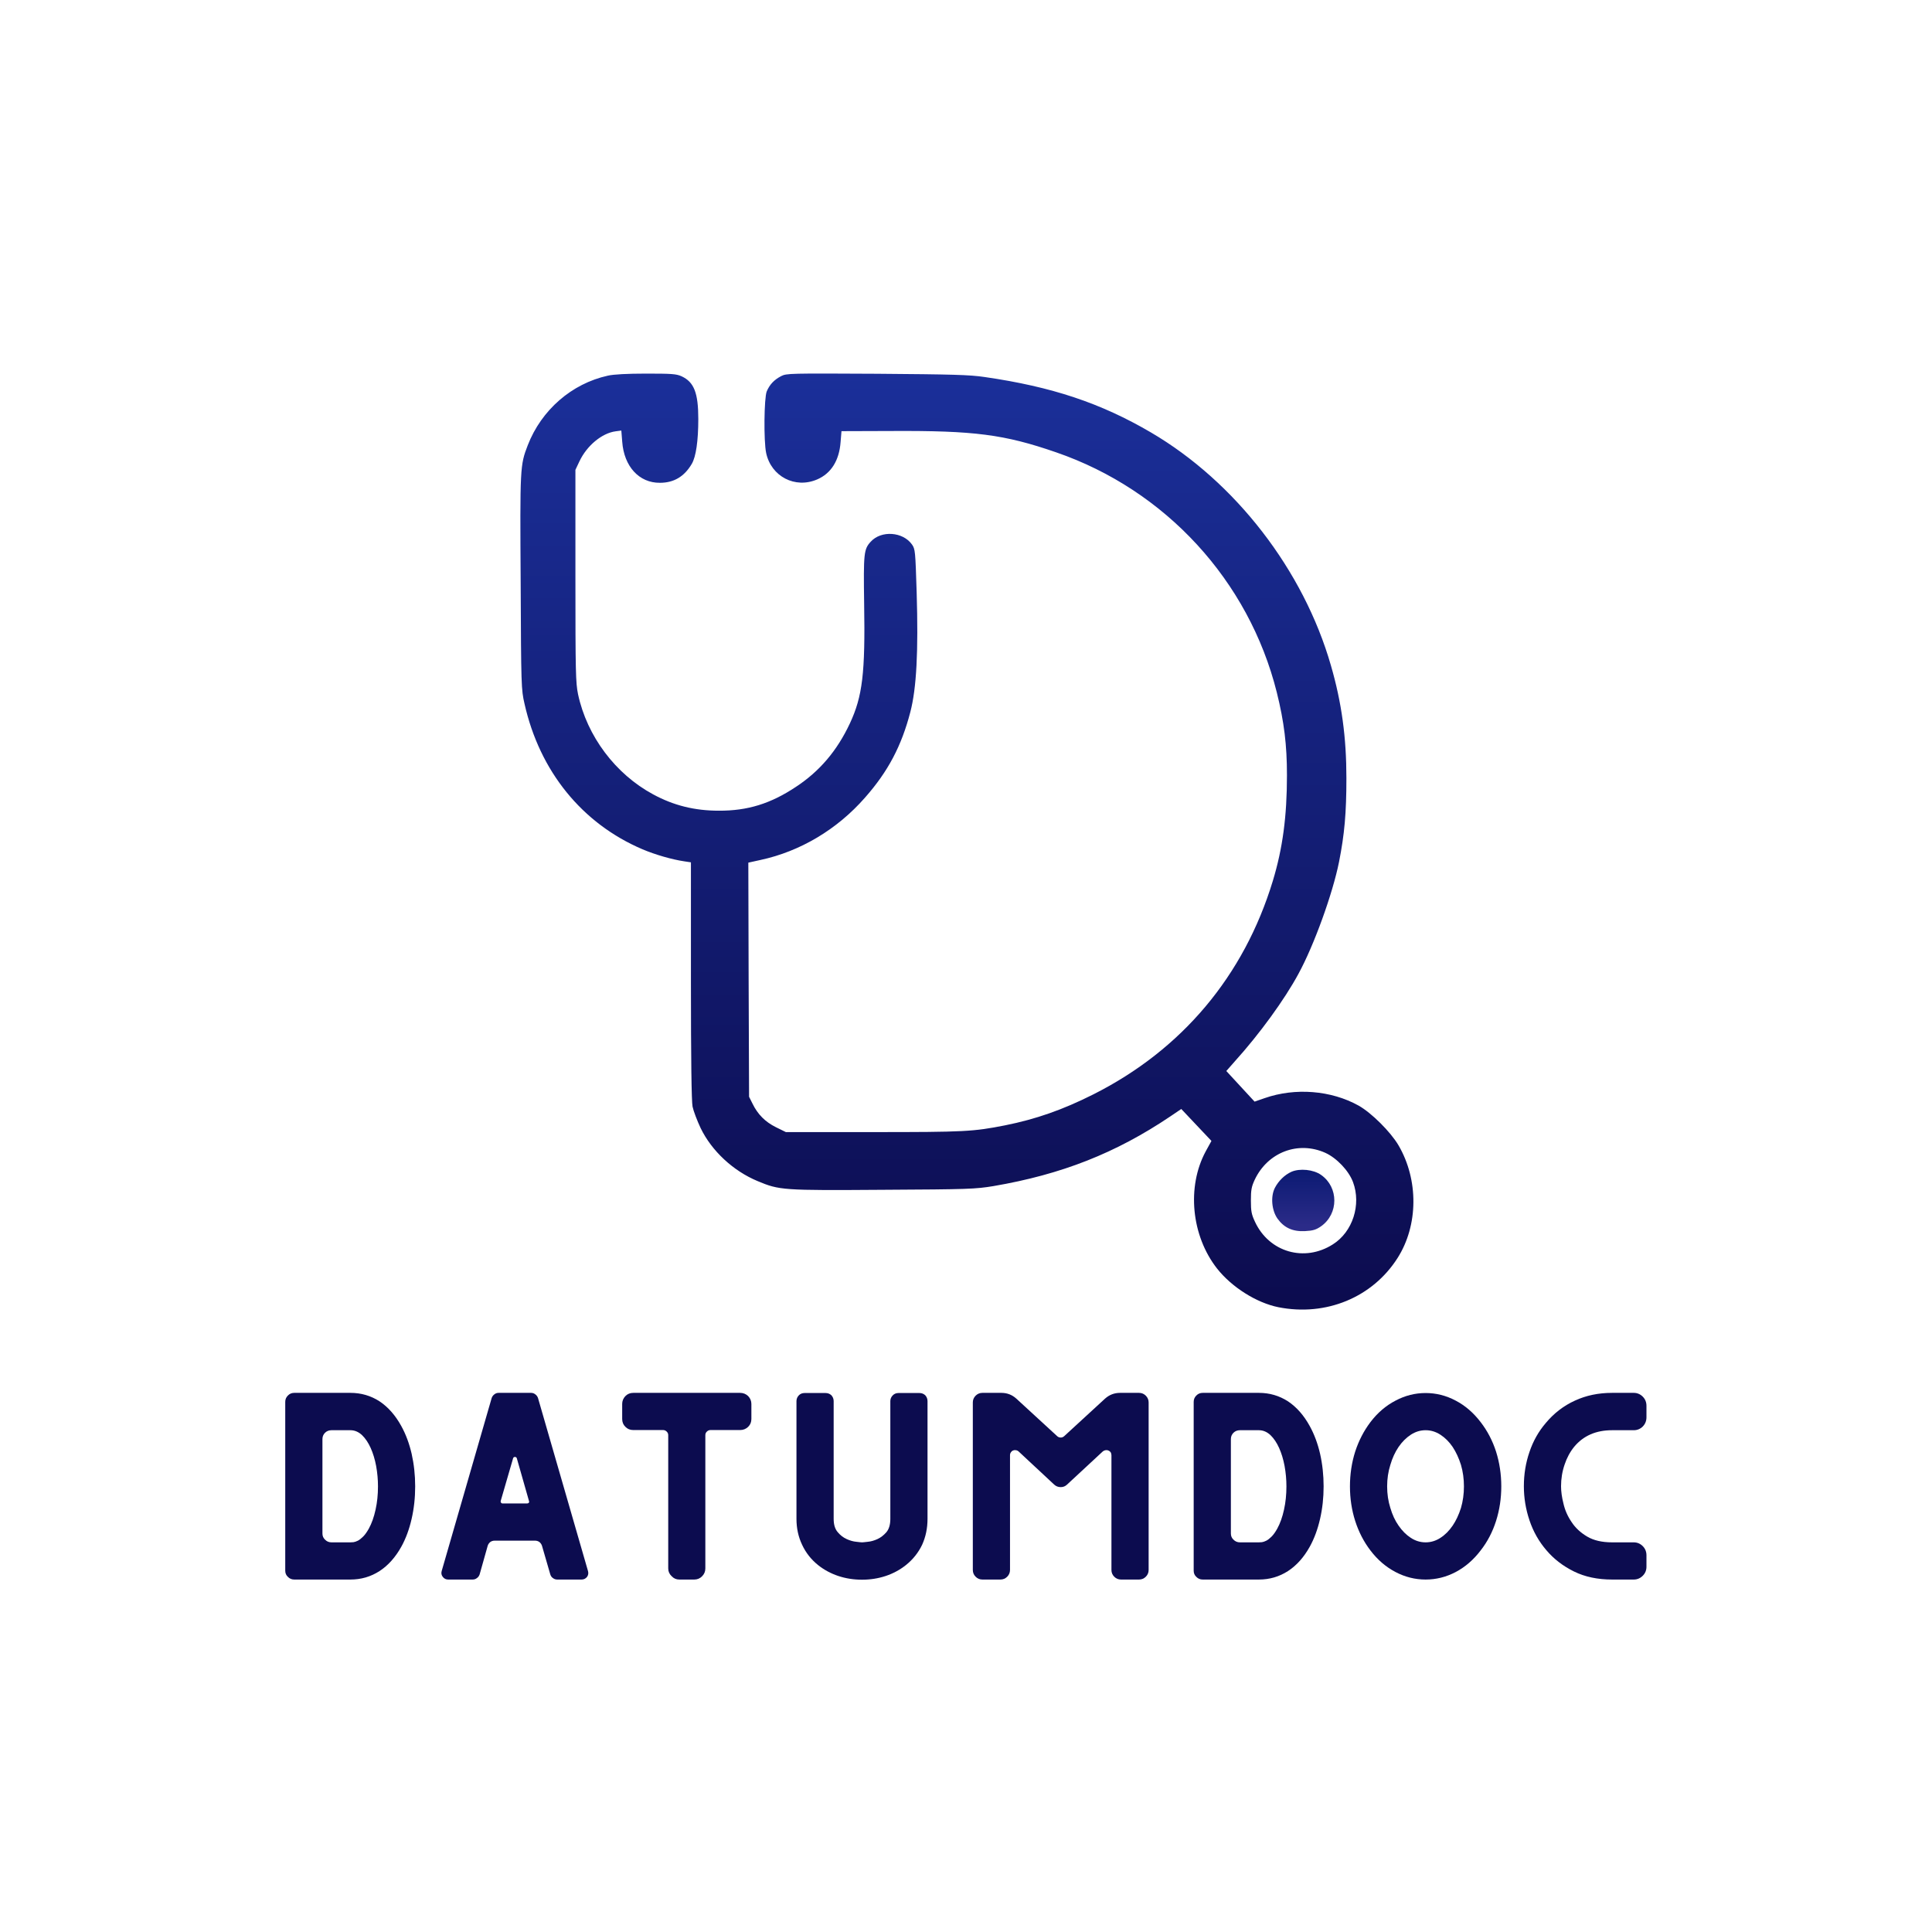
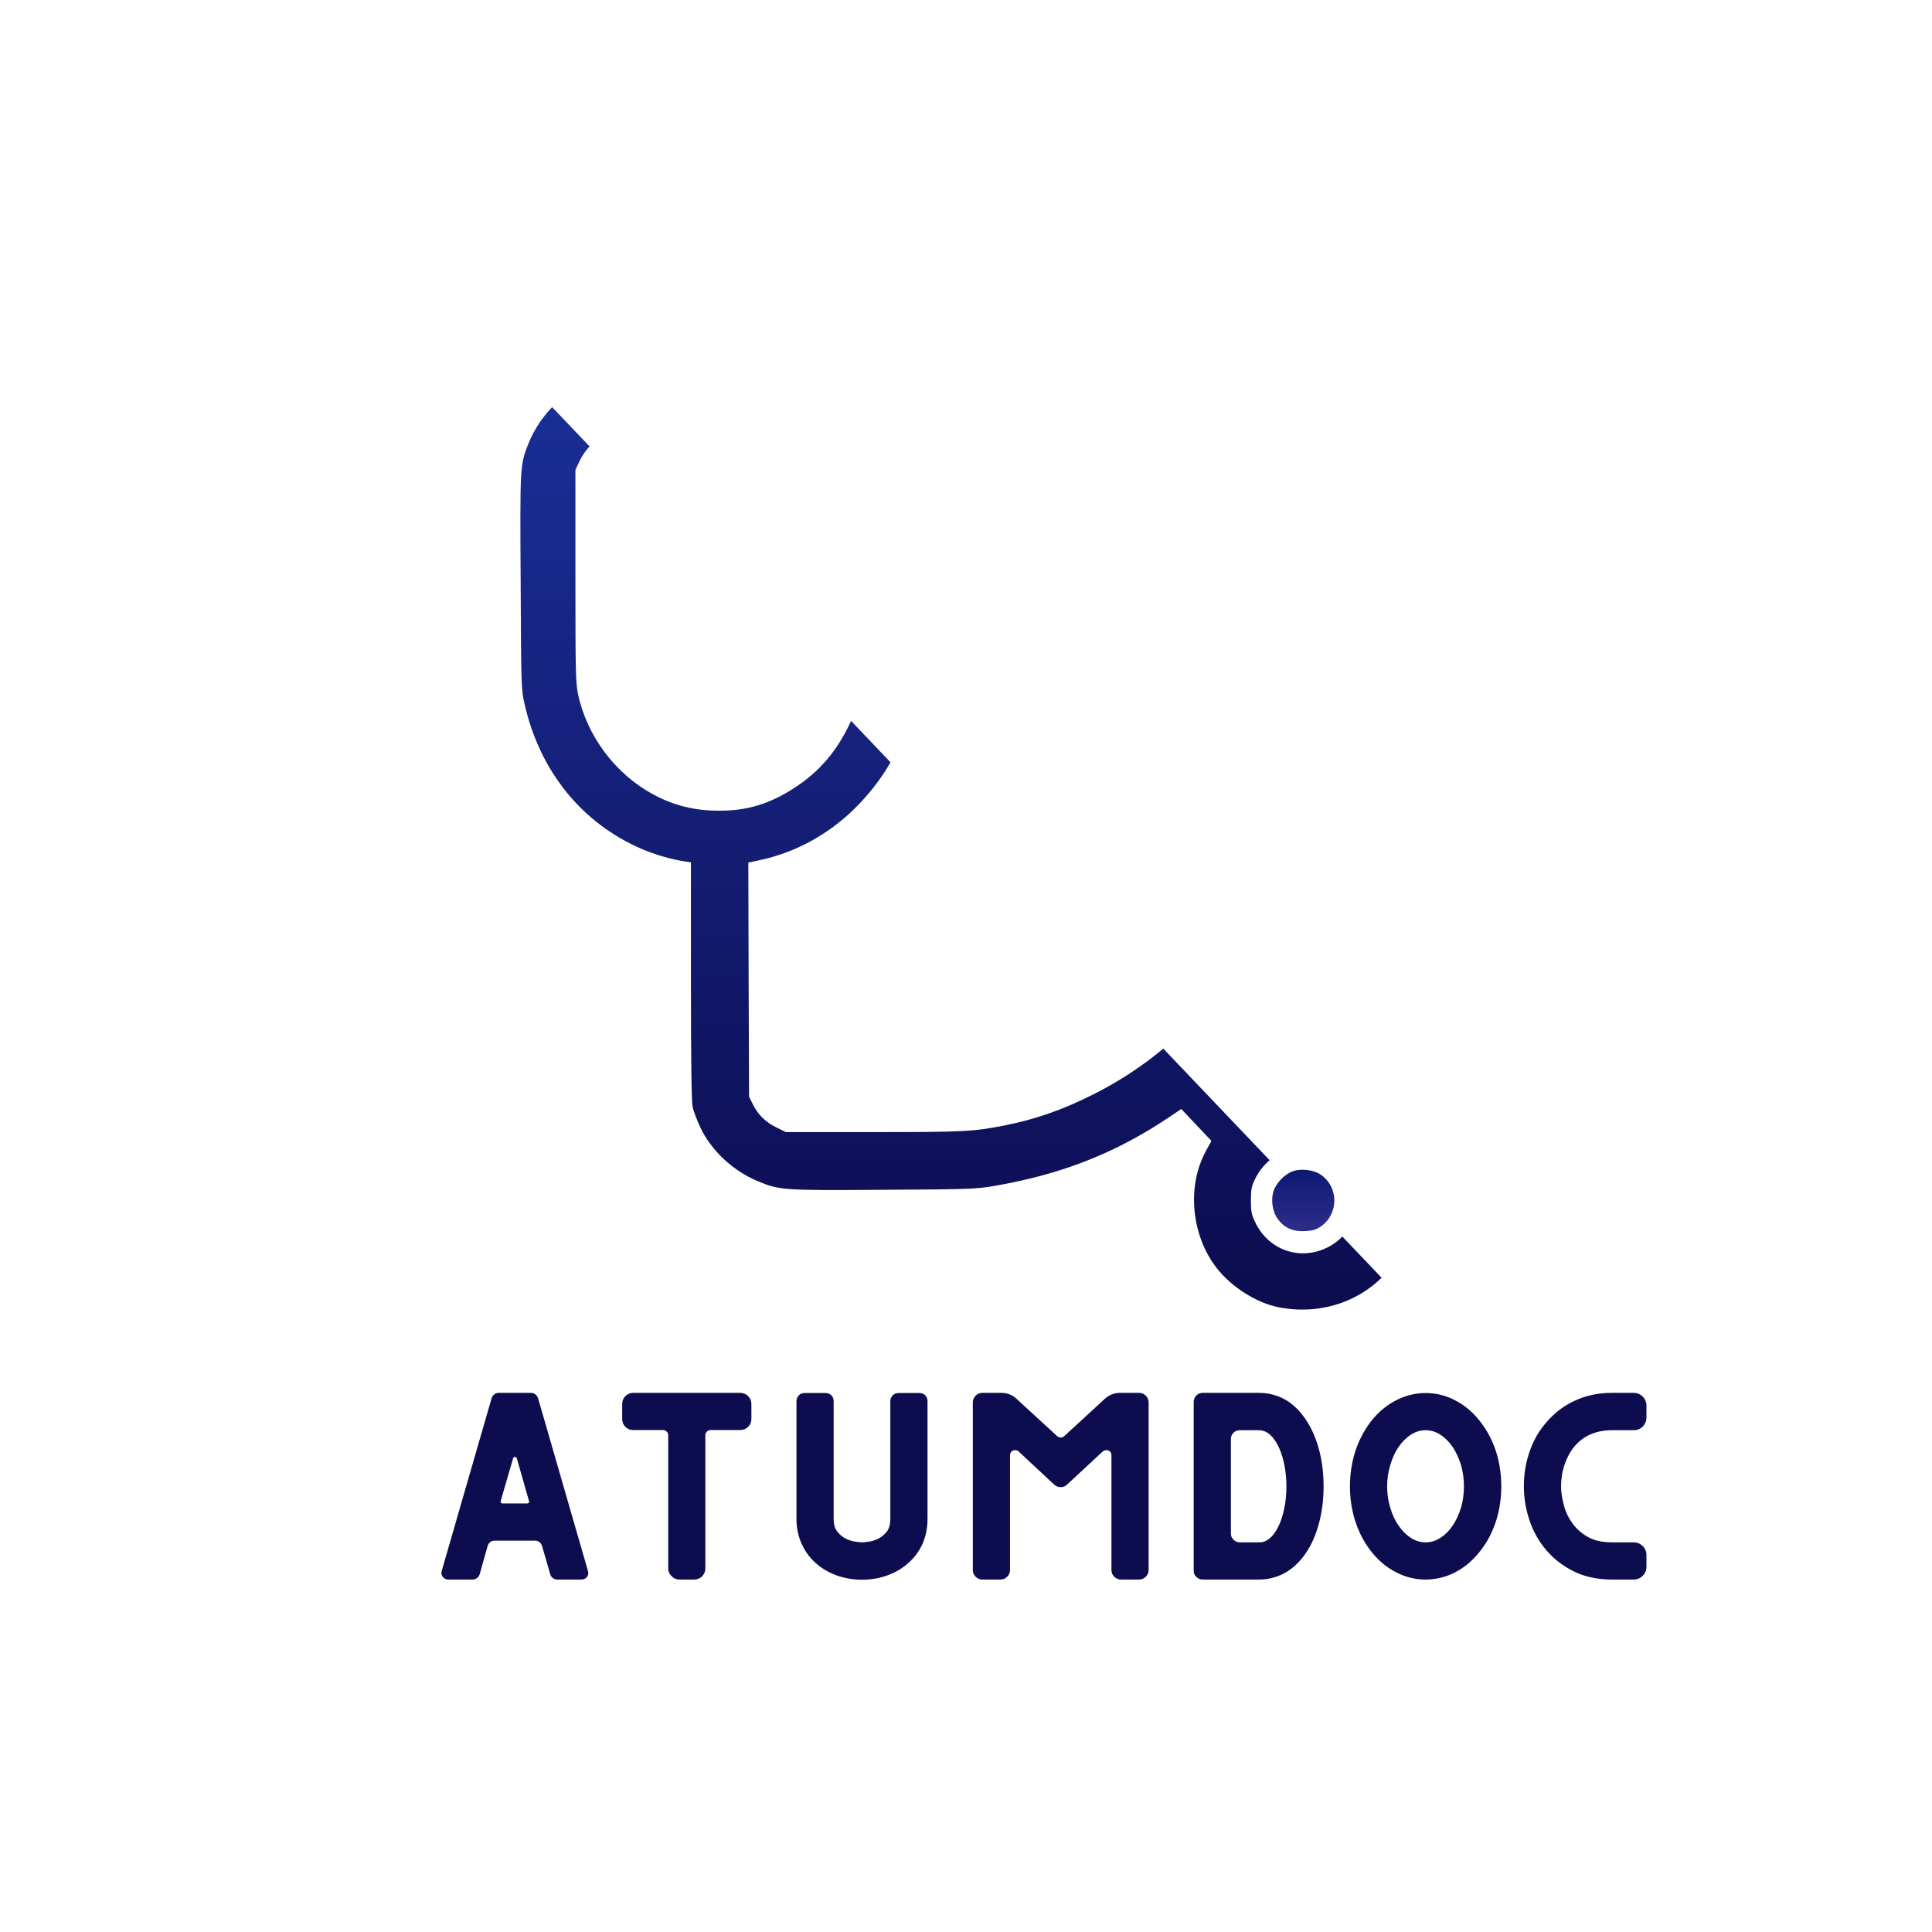
<svg xmlns="http://www.w3.org/2000/svg" width="500" zoomAndPan="magnify" viewBox="0 0 375 375" height="500" preserveAspectRatio="xMidYMid meet" version="1.2">
  <defs>
    <clipPath id="31cb232ef9">
      <path d="M 101 72 L 275 72 L 275 255 L 101 255 Z M 101 72 " />
    </clipPath>
    <clipPath id="34be18ab29">
      <path d="M 117.973 72.918 C 110.973 74.461 105.09 79.574 102.434 86.43 C 100.945 90.285 100.918 90.711 101.062 113.051 C 101.145 133.215 101.176 133.844 101.805 136.586 C 104.746 149.699 112.973 159.84 124.684 164.836 C 127.168 165.895 130.453 166.836 132.797 167.18 L 134.109 167.379 L 134.109 190.344 C 134.109 205.715 134.223 213.797 134.426 214.797 C 134.594 215.625 135.309 217.512 135.996 218.969 C 138.137 223.395 142.309 227.281 147.051 229.25 C 151.277 231.02 151.875 231.078 171.414 230.938 C 188.012 230.852 189.324 230.793 192.809 230.223 C 206.035 227.965 216.574 223.824 227.172 216.684 L 229.285 215.254 L 232.199 218.34 L 235.141 221.453 L 234.027 223.48 C 230.316 230.363 231.23 239.848 236.227 246.219 C 239.086 249.844 243.883 252.875 248.141 253.73 C 257.395 255.559 266.422 251.816 271.277 244.16 C 275.305 237.82 275.359 228.992 271.449 222.309 C 269.906 219.68 266.191 215.996 263.707 214.598 C 258.363 211.625 251.395 211.082 245.484 213.141 L 243.512 213.824 L 240.77 210.855 L 238.027 207.883 L 239.684 206 C 244.484 200.688 249.34 194 252.023 189.031 C 255.051 183.488 258.68 173.434 259.906 167.293 C 260.965 161.953 261.336 157.812 261.336 151.039 C 261.336 143.129 260.422 136.387 258.336 129.188 C 253.023 110.68 239.77 93.539 223.402 83.941 C 213.66 78.23 204.148 75.059 191.098 73.176 C 188.211 72.746 184.867 72.66 170.188 72.547 C 153.277 72.461 152.676 72.461 151.621 73.004 C 150.25 73.719 149.391 74.633 148.82 75.973 C 148.305 77.258 148.219 85.602 148.707 87.914 C 149.676 92.484 154.332 94.91 158.617 93.055 C 161.332 91.883 162.902 89.371 163.16 85.77 L 163.332 83.688 L 173.07 83.656 C 189.098 83.57 194.922 84.312 205.008 87.801 C 226.23 95.113 242.398 112.707 247.824 134.387 C 249.254 140.129 249.797 144.613 249.797 150.469 C 249.797 158.469 248.969 164.668 247.055 170.98 C 241.453 189.43 229.402 203.77 212.203 212.426 C 206.234 215.426 201.066 217.227 195.094 218.426 C 188.867 219.652 187.238 219.738 169.531 219.738 L 152.535 219.738 L 150.621 218.797 C 148.535 217.766 147.078 216.312 146.051 214.195 L 145.395 212.883 L 145.309 190.145 L 145.25 167.438 L 147.594 166.922 C 155.305 165.266 162.473 161.012 167.902 154.812 C 172.387 149.727 174.984 144.785 176.699 138.188 C 177.898 133.59 178.27 126.418 177.926 115.051 C 177.672 106.879 177.641 106.594 177.012 105.68 C 175.242 103.195 171.043 102.91 169.016 105.137 C 167.672 106.594 167.586 107.336 167.73 117.164 C 167.957 130.645 167.414 135.16 164.961 140.414 C 162.473 145.727 159.074 149.727 154.449 152.754 C 149.59 155.984 145.105 157.383 139.535 157.355 C 134.852 157.355 130.77 156.355 126.77 154.184 C 119.457 150.242 113.941 142.898 112.199 134.758 C 111.742 132.531 111.688 130.59 111.688 111.766 L 111.688 91.199 L 112.457 89.57 C 113.887 86.516 116.828 84.059 119.512 83.715 L 120.598 83.57 L 120.77 85.715 C 121.113 90.543 124.055 93.742 128.082 93.711 C 130.797 93.711 132.824 92.512 134.281 90.027 C 135.082 88.656 135.539 85.602 135.539 81.316 C 135.539 76.258 134.711 74.145 132.281 73.031 C 131.254 72.574 130.395 72.516 125.398 72.516 C 121.77 72.516 119.055 72.66 117.973 72.918 Z M 257.25 223.766 C 259.449 224.766 261.793 227.223 262.621 229.449 C 264.25 233.82 262.562 239.105 258.707 241.531 C 253.195 245.047 246.34 243.047 243.598 237.164 C 242.91 235.707 242.797 235.078 242.797 233.02 C 242.797 230.992 242.91 230.336 243.539 228.992 C 246.055 223.652 251.965 221.395 257.25 223.766 Z M 257.25 223.766 " />
    </clipPath>
    <linearGradient x1="5145.16" gradientTransform="matrix(0.029,0,0,-0.029,40.704,305.575)" y1="1751.001" x2="5145.16" gradientUnits="userSpaceOnUse" y2="8161.001" id="d4085ad3af">
      <stop style="stop-color:#0c0c4f;stop-opacity:1;" offset="0" />
      <stop style="stop-color:#0c0c4f;stop-opacity:1;" offset="0.016" />
      <stop style="stop-color:#0c0c50;stop-opacity:1;" offset="0.023" />
      <stop style="stop-color:#0c0d51;stop-opacity:1;" offset="0.031" />
      <stop style="stop-color:#0c0d51;stop-opacity:1;" offset="0.039" />
      <stop style="stop-color:#0d0d52;stop-opacity:1;" offset="0.047" />
      <stop style="stop-color:#0d0e52;stop-opacity:1;" offset="0.055" />
      <stop style="stop-color:#0d0e53;stop-opacity:1;" offset="0.062" />
      <stop style="stop-color:#0d0e54;stop-opacity:1;" offset="0.07" />
      <stop style="stop-color:#0d0e54;stop-opacity:1;" offset="0.078" />
      <stop style="stop-color:#0d0f55;stop-opacity:1;" offset="0.086" />
      <stop style="stop-color:#0d0f55;stop-opacity:1;" offset="0.094" />
      <stop style="stop-color:#0d0f56;stop-opacity:1;" offset="0.102" />
      <stop style="stop-color:#0d1057;stop-opacity:1;" offset="0.109" />
      <stop style="stop-color:#0e1057;stop-opacity:1;" offset="0.117" />
      <stop style="stop-color:#0e1058;stop-opacity:1;" offset="0.125" />
      <stop style="stop-color:#0e1058;stop-opacity:1;" offset="0.133" />
      <stop style="stop-color:#0e1159;stop-opacity:1;" offset="0.141" />
      <stop style="stop-color:#0e115a;stop-opacity:1;" offset="0.148" />
      <stop style="stop-color:#0e115a;stop-opacity:1;" offset="0.156" />
      <stop style="stop-color:#0e125b;stop-opacity:1;" offset="0.164" />
      <stop style="stop-color:#0e125b;stop-opacity:1;" offset="0.172" />
      <stop style="stop-color:#0f125c;stop-opacity:1;" offset="0.18" />
      <stop style="stop-color:#0f125d;stop-opacity:1;" offset="0.188" />
      <stop style="stop-color:#0f135d;stop-opacity:1;" offset="0.195" />
      <stop style="stop-color:#0f135e;stop-opacity:1;" offset="0.203" />
      <stop style="stop-color:#0f135e;stop-opacity:1;" offset="0.211" />
      <stop style="stop-color:#0f135f;stop-opacity:1;" offset="0.219" />
      <stop style="stop-color:#0f1460;stop-opacity:1;" offset="0.227" />
      <stop style="stop-color:#0f1460;stop-opacity:1;" offset="0.234" />
      <stop style="stop-color:#0f1461;stop-opacity:1;" offset="0.242" />
      <stop style="stop-color:#101561;stop-opacity:1;" offset="0.25" />
      <stop style="stop-color:#101562;stop-opacity:1;" offset="0.258" />
      <stop style="stop-color:#101563;stop-opacity:1;" offset="0.266" />
      <stop style="stop-color:#101563;stop-opacity:1;" offset="0.273" />
      <stop style="stop-color:#101664;stop-opacity:1;" offset="0.281" />
      <stop style="stop-color:#101664;stop-opacity:1;" offset="0.289" />
      <stop style="stop-color:#101665;stop-opacity:1;" offset="0.297" />
      <stop style="stop-color:#101766;stop-opacity:1;" offset="0.305" />
      <stop style="stop-color:#111766;stop-opacity:1;" offset="0.312" />
      <stop style="stop-color:#111767;stop-opacity:1;" offset="0.32" />
      <stop style="stop-color:#111767;stop-opacity:1;" offset="0.328" />
      <stop style="stop-color:#111868;stop-opacity:1;" offset="0.336" />
      <stop style="stop-color:#111869;stop-opacity:1;" offset="0.344" />
      <stop style="stop-color:#111869;stop-opacity:1;" offset="0.352" />
      <stop style="stop-color:#11196a;stop-opacity:1;" offset="0.359" />
      <stop style="stop-color:#11196a;stop-opacity:1;" offset="0.367" />
      <stop style="stop-color:#11196b;stop-opacity:1;" offset="0.375" />
      <stop style="stop-color:#12196b;stop-opacity:1;" offset="0.383" />
      <stop style="stop-color:#121a6c;stop-opacity:1;" offset="0.391" />
      <stop style="stop-color:#121a6d;stop-opacity:1;" offset="0.398" />
      <stop style="stop-color:#121a6d;stop-opacity:1;" offset="0.406" />
      <stop style="stop-color:#121b6e;stop-opacity:1;" offset="0.414" />
      <stop style="stop-color:#121b6e;stop-opacity:1;" offset="0.422" />
      <stop style="stop-color:#121b6f;stop-opacity:1;" offset="0.43" />
      <stop style="stop-color:#121b70;stop-opacity:1;" offset="0.438" />
      <stop style="stop-color:#131c70;stop-opacity:1;" offset="0.445" />
      <stop style="stop-color:#131c71;stop-opacity:1;" offset="0.453" />
      <stop style="stop-color:#131c71;stop-opacity:1;" offset="0.461" />
      <stop style="stop-color:#131d72;stop-opacity:1;" offset="0.469" />
      <stop style="stop-color:#131d73;stop-opacity:1;" offset="0.477" />
      <stop style="stop-color:#131d73;stop-opacity:1;" offset="0.484" />
      <stop style="stop-color:#131d74;stop-opacity:1;" offset="0.492" />
      <stop style="stop-color:#131e74;stop-opacity:1;" offset="0.5" />
      <stop style="stop-color:#141e75;stop-opacity:1;" offset="0.508" />
      <stop style="stop-color:#141e76;stop-opacity:1;" offset="0.516" />
      <stop style="stop-color:#141f76;stop-opacity:1;" offset="0.523" />
      <stop style="stop-color:#141f77;stop-opacity:1;" offset="0.531" />
      <stop style="stop-color:#141f77;stop-opacity:1;" offset="0.539" />
      <stop style="stop-color:#141f78;stop-opacity:1;" offset="0.547" />
      <stop style="stop-color:#142079;stop-opacity:1;" offset="0.555" />
      <stop style="stop-color:#142079;stop-opacity:1;" offset="0.562" />
      <stop style="stop-color:#14207a;stop-opacity:1;" offset="0.57" />
      <stop style="stop-color:#15217a;stop-opacity:1;" offset="0.578" />
      <stop style="stop-color:#15217b;stop-opacity:1;" offset="0.586" />
      <stop style="stop-color:#15217c;stop-opacity:1;" offset="0.594" />
      <stop style="stop-color:#15217c;stop-opacity:1;" offset="0.602" />
      <stop style="stop-color:#15227d;stop-opacity:1;" offset="0.609" />
      <stop style="stop-color:#15227d;stop-opacity:1;" offset="0.617" />
      <stop style="stop-color:#15227e;stop-opacity:1;" offset="0.625" />
      <stop style="stop-color:#15227f;stop-opacity:1;" offset="0.633" />
      <stop style="stop-color:#16237f;stop-opacity:1;" offset="0.641" />
      <stop style="stop-color:#162380;stop-opacity:1;" offset="0.648" />
      <stop style="stop-color:#162380;stop-opacity:1;" offset="0.656" />
      <stop style="stop-color:#162481;stop-opacity:1;" offset="0.664" />
      <stop style="stop-color:#162482;stop-opacity:1;" offset="0.672" />
      <stop style="stop-color:#162482;stop-opacity:1;" offset="0.68" />
      <stop style="stop-color:#162483;stop-opacity:1;" offset="0.688" />
      <stop style="stop-color:#162583;stop-opacity:1;" offset="0.695" />
      <stop style="stop-color:#162584;stop-opacity:1;" offset="0.703" />
      <stop style="stop-color:#172585;stop-opacity:1;" offset="0.711" />
      <stop style="stop-color:#172685;stop-opacity:1;" offset="0.719" />
      <stop style="stop-color:#172686;stop-opacity:1;" offset="0.727" />
      <stop style="stop-color:#172686;stop-opacity:1;" offset="0.734" />
      <stop style="stop-color:#172687;stop-opacity:1;" offset="0.742" />
      <stop style="stop-color:#172788;stop-opacity:1;" offset="0.75" />
      <stop style="stop-color:#172788;stop-opacity:1;" offset="0.758" />
      <stop style="stop-color:#172789;stop-opacity:1;" offset="0.766" />
      <stop style="stop-color:#182889;stop-opacity:1;" offset="0.773" />
      <stop style="stop-color:#18288a;stop-opacity:1;" offset="0.781" />
      <stop style="stop-color:#18288b;stop-opacity:1;" offset="0.789" />
      <stop style="stop-color:#18288b;stop-opacity:1;" offset="0.797" />
      <stop style="stop-color:#18298c;stop-opacity:1;" offset="0.805" />
      <stop style="stop-color:#18298c;stop-opacity:1;" offset="0.812" />
      <stop style="stop-color:#18298d;stop-opacity:1;" offset="0.82" />
      <stop style="stop-color:#182a8e;stop-opacity:1;" offset="0.828" />
      <stop style="stop-color:#182a8e;stop-opacity:1;" offset="0.836" />
      <stop style="stop-color:#192a8f;stop-opacity:1;" offset="0.844" />
      <stop style="stop-color:#192a8f;stop-opacity:1;" offset="0.852" />
      <stop style="stop-color:#192b90;stop-opacity:1;" offset="0.859" />
      <stop style="stop-color:#192b91;stop-opacity:1;" offset="0.867" />
      <stop style="stop-color:#192b91;stop-opacity:1;" offset="0.875" />
      <stop style="stop-color:#192c92;stop-opacity:1;" offset="0.883" />
      <stop style="stop-color:#192c92;stop-opacity:1;" offset="0.891" />
      <stop style="stop-color:#192c93;stop-opacity:1;" offset="0.898" />
      <stop style="stop-color:#1a2c94;stop-opacity:1;" offset="0.906" />
      <stop style="stop-color:#1a2d94;stop-opacity:1;" offset="0.914" />
      <stop style="stop-color:#1a2d95;stop-opacity:1;" offset="0.922" />
      <stop style="stop-color:#1a2d95;stop-opacity:1;" offset="0.93" />
      <stop style="stop-color:#1a2e96;stop-opacity:1;" offset="0.938" />
      <stop style="stop-color:#1a2e97;stop-opacity:1;" offset="0.945" />
      <stop style="stop-color:#1a2e97;stop-opacity:1;" offset="0.953" />
      <stop style="stop-color:#1a2e98;stop-opacity:1;" offset="0.961" />
      <stop style="stop-color:#1a2f98;stop-opacity:1;" offset="0.969" />
      <stop style="stop-color:#1b2f99;stop-opacity:1;" offset="0.977" />
      <stop style="stop-color:#1b2f9a;stop-opacity:1;" offset="0.984" />
      <stop style="stop-color:#1b309a;stop-opacity:1;" offset="0.992" />
      <stop style="stop-color:#1b309b;stop-opacity:1;" offset="1" />
    </linearGradient>
    <clipPath id="d73a1e3ae7">
      <path d="M 246 227 L 259 227 L 259 239 L 246 239 Z M 246 227 " />
    </clipPath>
    <clipPath id="9b2fd53342">
      <path d="M 250.652 227.449 C 249.34 228.051 248.168 229.191 247.453 230.562 C 246.598 232.25 246.824 234.879 247.938 236.504 C 249.223 238.305 250.91 239.078 253.281 238.961 C 254.852 238.875 255.422 238.707 256.422 238.02 C 259.852 235.59 259.852 230.449 256.422 228.051 C 254.938 226.992 252.281 226.738 250.652 227.449 Z M 250.652 227.449 " />
    </clipPath>
    <linearGradient x1="7430.89" gradientTransform="matrix(0.029,0,0,-0.029,40.704,305.575)" y1="2328.001" x2="7430.89" gradientUnits="userSpaceOnUse" y2="2760.001" id="1ce708cefc">
      <stop style="stop-color:#2b2b88;stop-opacity:1;" offset="0" />
      <stop style="stop-color:#2b2b88;stop-opacity:1;" offset="0.031" />
      <stop style="stop-color:#2a2a87;stop-opacity:1;" offset="0.047" />
      <stop style="stop-color:#292a87;stop-opacity:1;" offset="0.062" />
      <stop style="stop-color:#292a86;stop-opacity:1;" offset="0.078" />
      <stop style="stop-color:#282a86;stop-opacity:1;" offset="0.094" />
      <stop style="stop-color:#282986;stop-opacity:1;" offset="0.109" />
      <stop style="stop-color:#272985;stop-opacity:1;" offset="0.125" />
      <stop style="stop-color:#262985;stop-opacity:1;" offset="0.141" />
      <stop style="stop-color:#262884;stop-opacity:1;" offset="0.156" />
      <stop style="stop-color:#252884;stop-opacity:1;" offset="0.172" />
      <stop style="stop-color:#252884;stop-opacity:1;" offset="0.188" />
      <stop style="stop-color:#242783;stop-opacity:1;" offset="0.203" />
      <stop style="stop-color:#242783;stop-opacity:1;" offset="0.219" />
      <stop style="stop-color:#232782;stop-opacity:1;" offset="0.234" />
      <stop style="stop-color:#222682;stop-opacity:1;" offset="0.25" />
      <stop style="stop-color:#222682;stop-opacity:1;" offset="0.266" />
      <stop style="stop-color:#212681;stop-opacity:1;" offset="0.281" />
      <stop style="stop-color:#212681;stop-opacity:1;" offset="0.297" />
      <stop style="stop-color:#202581;stop-opacity:1;" offset="0.312" />
      <stop style="stop-color:#1f2580;stop-opacity:1;" offset="0.328" />
      <stop style="stop-color:#1f2580;stop-opacity:1;" offset="0.344" />
      <stop style="stop-color:#1e247f;stop-opacity:1;" offset="0.359" />
      <stop style="stop-color:#1e247f;stop-opacity:1;" offset="0.375" />
      <stop style="stop-color:#1d247f;stop-opacity:1;" offset="0.391" />
      <stop style="stop-color:#1c237e;stop-opacity:1;" offset="0.406" />
      <stop style="stop-color:#1c237e;stop-opacity:1;" offset="0.422" />
      <stop style="stop-color:#1b237d;stop-opacity:1;" offset="0.438" />
      <stop style="stop-color:#1b227d;stop-opacity:1;" offset="0.453" />
      <stop style="stop-color:#1a227d;stop-opacity:1;" offset="0.469" />
      <stop style="stop-color:#1a227c;stop-opacity:1;" offset="0.484" />
      <stop style="stop-color:#19227c;stop-opacity:1;" offset="0.5" />
      <stop style="stop-color:#18217c;stop-opacity:1;" offset="0.516" />
      <stop style="stop-color:#18217b;stop-opacity:1;" offset="0.531" />
      <stop style="stop-color:#17217b;stop-opacity:1;" offset="0.547" />
      <stop style="stop-color:#17207a;stop-opacity:1;" offset="0.562" />
      <stop style="stop-color:#16207a;stop-opacity:1;" offset="0.578" />
      <stop style="stop-color:#15207a;stop-opacity:1;" offset="0.594" />
      <stop style="stop-color:#151f79;stop-opacity:1;" offset="0.609" />
      <stop style="stop-color:#141f79;stop-opacity:1;" offset="0.625" />
      <stop style="stop-color:#141f78;stop-opacity:1;" offset="0.641" />
      <stop style="stop-color:#131e78;stop-opacity:1;" offset="0.656" />
      <stop style="stop-color:#131e78;stop-opacity:1;" offset="0.672" />
      <stop style="stop-color:#121e77;stop-opacity:1;" offset="0.688" />
      <stop style="stop-color:#111d77;stop-opacity:1;" offset="0.703" />
      <stop style="stop-color:#111d76;stop-opacity:1;" offset="0.719" />
      <stop style="stop-color:#101d76;stop-opacity:1;" offset="0.734" />
      <stop style="stop-color:#101d76;stop-opacity:1;" offset="0.75" />
      <stop style="stop-color:#0f1c75;stop-opacity:1;" offset="0.766" />
      <stop style="stop-color:#0e1c75;stop-opacity:1;" offset="0.781" />
      <stop style="stop-color:#0e1c75;stop-opacity:1;" offset="0.797" />
      <stop style="stop-color:#0d1b74;stop-opacity:1;" offset="0.812" />
      <stop style="stop-color:#0d1b74;stop-opacity:1;" offset="0.828" />
      <stop style="stop-color:#0c1b73;stop-opacity:1;" offset="0.844" />
      <stop style="stop-color:#0b1a73;stop-opacity:1;" offset="0.859" />
      <stop style="stop-color:#0b1a73;stop-opacity:1;" offset="0.875" />
      <stop style="stop-color:#0a1a72;stop-opacity:1;" offset="0.891" />
      <stop style="stop-color:#0a1972;stop-opacity:1;" offset="0.906" />
      <stop style="stop-color:#091971;stop-opacity:1;" offset="0.922" />
      <stop style="stop-color:#091971;stop-opacity:1;" offset="0.938" />
      <stop style="stop-color:#081971;stop-opacity:1;" offset="0.953" />
      <stop style="stop-color:#071870;stop-opacity:1;" offset="0.969" />
      <stop style="stop-color:#071870;stop-opacity:1;" offset="1" />
    </linearGradient>
  </defs>
  <g id="37039161f5">
    <rect x="0" width="375" y="0" height="375" style="fill:#ffffff;fill-opacity:1;stroke:none;" />
    <rect x="0" width="375" y="0" height="375" style="fill:#ffffff;fill-opacity:1;stroke:none;" />
    <g clip-rule="nonzero" clip-path="url(#31cb232ef9)">
      <g clip-rule="nonzero" clip-path="url(#34be18ab29)">
-         <path style=" stroke:none;fill-rule:nonzero;fill:url(#d4085ad3af);" d="M 100.918 255.559 L 100.918 72.461 L 275.359 72.461 L 275.359 255.559 Z M 100.918 255.559 " />
+         <path style=" stroke:none;fill-rule:nonzero;fill:url(#d4085ad3af);" d="M 100.918 255.559 L 100.918 72.461 L 275.359 255.559 Z M 100.918 255.559 " />
      </g>
    </g>
    <g clip-rule="nonzero" clip-path="url(#d73a1e3ae7)">
      <g clip-rule="nonzero" clip-path="url(#9b2fd53342)">
        <path style=" stroke:none;fill-rule:nonzero;fill:url(#1ce708cefc);" d="M 246.598 239.078 L 246.598 226.738 L 259.852 226.738 L 259.852 239.078 Z M 246.598 239.078 " />
      </g>
    </g>
    <g style="fill:#0c0c4f;fill-opacity:1;">
      <g transform="translate(50.991, 306.588)">
-         <path style="stroke:none" d="M 26.906 -29.781 C 27.781 -28.195 28.445 -26.41 28.906 -24.422 C 29.363 -22.398 29.594 -20.285 29.594 -18.078 C 29.594 -15.867 29.363 -13.77 28.906 -11.781 C 28.445 -9.758 27.781 -7.957 26.906 -6.375 C 25.758 -4.312 24.348 -2.734 22.672 -1.641 C 20.973 -0.547 19.094 0 17.031 0 L 6.125 0 C 5.633 0 5.223 -0.172 4.891 -0.516 C 4.547 -0.828 4.375 -1.227 4.375 -1.719 L 4.375 -34.484 C 4.375 -34.973 4.547 -35.383 4.891 -35.719 C 5.223 -36.062 5.633 -36.234 6.125 -36.234 L 17.031 -36.234 C 19.094 -36.234 20.973 -35.688 22.672 -34.594 C 24.348 -33.477 25.758 -31.875 26.906 -29.781 Z M 20.594 -9.875 C 21.156 -10.895 21.594 -12.125 21.906 -13.562 C 22.219 -14.969 22.375 -16.473 22.375 -18.078 C 22.375 -19.41 22.254 -20.734 22.016 -22.047 C 21.773 -23.336 21.422 -24.504 20.953 -25.547 C 20.492 -26.566 19.938 -27.395 19.281 -28.031 C 18.602 -28.664 17.852 -28.984 17.031 -28.984 L 13.344 -28.984 C 12.852 -28.984 12.441 -28.82 12.109 -28.5 C 11.766 -28.164 11.594 -27.754 11.594 -27.266 L 11.594 -8.938 C 11.594 -8.445 11.766 -8.047 12.109 -7.734 C 12.441 -7.391 12.852 -7.219 13.344 -7.219 L 17.031 -7.219 C 17.145 -7.219 17.336 -7.227 17.609 -7.25 C 17.848 -7.281 18.141 -7.379 18.484 -7.547 C 18.797 -7.711 19.133 -7.977 19.5 -8.344 C 19.863 -8.707 20.227 -9.219 20.594 -9.875 Z M 20.594 -9.875 " />
-       </g>
+         </g>
    </g>
    <g style="fill:#0c0c4f;fill-opacity:1;">
      <g transform="translate(83.508, 306.588)">
        <path style="stroke:none" d="M 30.625 -1.641 C 30.738 -1.223 30.676 -0.848 30.438 -0.516 C 30.164 -0.172 29.812 0 29.375 0 L 24.641 0 C 24.328 0 24.047 -0.098 23.797 -0.297 C 23.555 -0.461 23.391 -0.703 23.297 -1.016 L 21.688 -6.562 C 21.594 -6.852 21.422 -7.098 21.172 -7.297 C 20.93 -7.461 20.656 -7.547 20.344 -7.547 L 12.5 -7.547 C 12.188 -7.547 11.91 -7.461 11.672 -7.297 C 11.422 -7.098 11.25 -6.852 11.156 -6.562 L 9.594 -1.016 C 9.488 -0.703 9.316 -0.461 9.078 -0.297 C 8.836 -0.098 8.555 0 8.234 0 L 3.469 0 C 3.051 0 2.707 -0.172 2.438 -0.516 C 2.176 -0.848 2.102 -1.223 2.219 -1.641 L 11.922 -35.219 C 12.016 -35.508 12.188 -35.75 12.438 -35.938 C 12.676 -36.133 12.953 -36.234 13.266 -36.234 L 19.578 -36.234 C 19.891 -36.234 20.164 -36.133 20.406 -35.938 C 20.656 -35.75 20.828 -35.508 20.922 -35.219 Z M 18.812 -14.766 C 18.926 -14.766 19.035 -14.812 19.141 -14.906 C 19.211 -15.008 19.223 -15.117 19.172 -15.234 L 16.812 -23.516 C 16.758 -23.703 16.633 -23.797 16.438 -23.797 C 16.25 -23.797 16.129 -23.703 16.078 -23.516 L 13.672 -15.234 C 13.648 -15.117 13.676 -15.008 13.75 -14.906 C 13.82 -14.812 13.914 -14.766 14.031 -14.766 Z M 18.812 -14.766 " />
      </g>
    </g>
    <g style="fill:#0c0c4f;fill-opacity:1;">
      <g transform="translate(116.39, 306.588)">
        <path style="stroke:none" d="M 27.266 -36.234 C 27.867 -36.234 28.391 -36.023 28.828 -35.609 C 29.242 -35.172 29.453 -34.66 29.453 -34.078 L 29.453 -31.172 C 29.453 -30.555 29.242 -30.047 28.828 -29.641 C 28.391 -29.223 27.867 -29.016 27.266 -29.016 L 21.5 -29.016 C 21.238 -29.016 21.008 -28.914 20.812 -28.719 C 20.613 -28.531 20.516 -28.301 20.516 -28.031 L 20.516 -2.156 C 20.516 -1.57 20.312 -1.07 19.906 -0.656 C 19.488 -0.219 18.977 0 18.375 0 L 15.453 0 C 14.867 0 14.375 -0.219 13.969 -0.656 C 13.531 -1.07 13.312 -1.57 13.312 -2.156 L 13.312 -28.031 C 13.312 -28.301 13.211 -28.531 13.016 -28.719 C 12.816 -28.914 12.586 -29.016 12.328 -29.016 L 6.531 -29.016 C 5.914 -29.016 5.406 -29.223 5 -29.641 C 4.582 -30.047 4.375 -30.555 4.375 -31.172 L 4.375 -34.078 C 4.375 -34.66 4.582 -35.172 5 -35.609 C 5.406 -36.023 5.914 -36.234 6.531 -36.234 Z M 27.266 -36.234 " />
      </g>
    </g>
    <g style="fill:#0c0c4f;fill-opacity:1;">
      <g transform="translate(150.219, 306.588)">
        <path style="stroke:none" d="M 28.25 -36.203 C 28.688 -36.203 29.062 -36.055 29.375 -35.766 C 29.664 -35.441 29.812 -35.062 29.812 -34.625 L 29.812 -11.781 C 29.812 -9.957 29.461 -8.281 28.766 -6.75 C 28.035 -5.219 26.988 -3.906 25.625 -2.812 C 24.457 -1.883 23.145 -1.176 21.688 -0.688 C 20.227 -0.207 18.695 0.031 17.094 0.031 C 15.488 0.031 13.957 -0.207 12.5 -0.688 C 11.039 -1.176 9.727 -1.883 8.562 -2.812 C 7.207 -3.906 6.176 -5.219 5.469 -6.75 C 4.738 -8.281 4.375 -9.957 4.375 -11.781 L 4.375 -34.625 C 4.375 -35.062 4.531 -35.441 4.844 -35.766 C 5.133 -36.055 5.5 -36.203 5.938 -36.203 L 10.031 -36.203 C 10.469 -36.203 10.844 -36.055 11.156 -35.766 C 11.445 -35.441 11.594 -35.062 11.594 -34.625 L 11.594 -11.781 C 11.594 -10.656 11.859 -9.789 12.391 -9.188 C 12.898 -8.582 13.484 -8.133 14.141 -7.844 C 14.797 -7.551 15.414 -7.379 16 -7.328 C 16.582 -7.254 16.945 -7.219 17.094 -7.219 C 17.238 -7.219 17.613 -7.254 18.219 -7.328 C 18.801 -7.379 19.422 -7.551 20.078 -7.844 C 20.711 -8.133 21.297 -8.582 21.828 -9.188 C 22.336 -9.789 22.594 -10.656 22.594 -11.781 L 22.594 -34.625 C 22.594 -35.062 22.754 -35.441 23.078 -35.766 C 23.367 -36.055 23.734 -36.203 24.172 -36.203 Z M 28.25 -36.203 " />
      </g>
    </g>
    <g style="fill:#0c0c4f;fill-opacity:1;">
      <g transform="translate(184.449, 306.588)">
        <path style="stroke:none" d="M 36.641 -36.234 C 37.148 -36.234 37.586 -36.051 37.953 -35.688 C 38.316 -35.32 38.5 -34.883 38.5 -34.375 L 38.5 -1.859 C 38.5 -1.348 38.316 -0.91 37.953 -0.547 C 37.586 -0.18 37.148 0 36.641 0 L 33.141 0 C 32.629 0 32.191 -0.18 31.828 -0.547 C 31.461 -0.91 31.281 -1.348 31.281 -1.859 L 31.281 -24.125 C 31.281 -24.344 31.227 -24.539 31.125 -24.719 C 31.008 -24.863 30.863 -24.973 30.688 -25.047 C 30.52 -25.117 30.336 -25.141 30.141 -25.109 C 29.953 -25.086 29.77 -25.004 29.594 -24.859 L 22.672 -18.438 C 22.328 -18.102 21.914 -17.938 21.438 -17.938 C 20.945 -17.938 20.52 -18.102 20.156 -18.438 L 13.266 -24.859 C 13.098 -25.004 12.914 -25.086 12.719 -25.109 C 12.531 -25.141 12.348 -25.117 12.172 -25.047 C 12.004 -24.973 11.875 -24.863 11.781 -24.719 C 11.656 -24.539 11.594 -24.344 11.594 -24.125 L 11.594 -1.859 C 11.594 -1.348 11.41 -0.91 11.047 -0.547 C 10.68 -0.18 10.242 0 9.734 0 L 6.234 0 C 5.723 0 5.285 -0.18 4.922 -0.547 C 4.555 -0.91 4.375 -1.348 4.375 -1.859 L 4.375 -34.375 C 4.375 -34.883 4.555 -35.32 4.922 -35.688 C 5.285 -36.051 5.723 -36.234 6.234 -36.234 L 9.922 -36.234 C 11.035 -36.234 12.004 -35.859 12.828 -35.109 L 20.734 -27.844 C 20.93 -27.656 21.164 -27.562 21.438 -27.562 C 21.695 -27.562 21.926 -27.656 22.125 -27.844 L 30.031 -35.109 C 30.863 -35.859 31.836 -36.234 32.953 -36.234 Z M 36.641 -36.234 " />
      </g>
    </g>
    <g style="fill:#0c0c4f;fill-opacity:1;">
      <g transform="translate(227.319, 306.588)">
        <path style="stroke:none" d="M 26.906 -29.781 C 27.781 -28.195 28.445 -26.41 28.906 -24.422 C 29.363 -22.398 29.594 -20.285 29.594 -18.078 C 29.594 -15.867 29.363 -13.77 28.906 -11.781 C 28.445 -9.758 27.781 -7.957 26.906 -6.375 C 25.758 -4.312 24.348 -2.734 22.672 -1.641 C 20.973 -0.547 19.094 0 17.031 0 L 6.125 0 C 5.633 0 5.223 -0.172 4.891 -0.516 C 4.547 -0.828 4.375 -1.227 4.375 -1.719 L 4.375 -34.484 C 4.375 -34.973 4.547 -35.383 4.891 -35.719 C 5.223 -36.062 5.633 -36.234 6.125 -36.234 L 17.031 -36.234 C 19.094 -36.234 20.973 -35.688 22.672 -34.594 C 24.348 -33.477 25.758 -31.875 26.906 -29.781 Z M 20.594 -9.875 C 21.156 -10.895 21.594 -12.125 21.906 -13.562 C 22.219 -14.969 22.375 -16.473 22.375 -18.078 C 22.375 -19.41 22.254 -20.734 22.016 -22.047 C 21.773 -23.336 21.422 -24.504 20.953 -25.547 C 20.492 -26.566 19.938 -27.395 19.281 -28.031 C 18.602 -28.664 17.852 -28.984 17.031 -28.984 L 13.344 -28.984 C 12.852 -28.984 12.441 -28.82 12.109 -28.5 C 11.766 -28.164 11.594 -27.754 11.594 -27.266 L 11.594 -8.938 C 11.594 -8.445 11.766 -8.047 12.109 -7.734 C 12.441 -7.391 12.852 -7.219 13.344 -7.219 L 17.031 -7.219 C 17.145 -7.219 17.336 -7.227 17.609 -7.25 C 17.848 -7.281 18.141 -7.379 18.484 -7.547 C 18.797 -7.711 19.133 -7.977 19.5 -8.344 C 19.863 -8.707 20.227 -9.219 20.594 -9.875 Z M 20.594 -9.875 " />
      </g>
    </g>
    <g style="fill:#0c0c4f;fill-opacity:1;">
      <g transform="translate(259.837, 306.588)">
        <path style="stroke:none" d="M 27.562 -30.547 C 28.875 -28.848 29.867 -26.941 30.547 -24.828 C 31.223 -22.68 31.562 -20.43 31.562 -18.078 C 31.562 -15.742 31.223 -13.508 30.547 -11.375 C 29.867 -9.238 28.875 -7.332 27.562 -5.656 C 26.176 -3.832 24.555 -2.43 22.703 -1.453 C 20.859 -0.484 18.914 0 16.875 0 C 14.832 0 12.891 -0.484 11.047 -1.453 C 9.172 -2.43 7.539 -3.832 6.156 -5.656 C 4.875 -7.332 3.891 -9.238 3.203 -11.375 C 2.523 -13.508 2.188 -15.742 2.188 -18.078 C 2.188 -20.43 2.523 -22.68 3.203 -24.828 C 3.891 -26.941 4.875 -28.848 6.156 -30.547 C 7.539 -32.367 9.172 -33.766 11.047 -34.734 C 12.891 -35.711 14.832 -36.203 16.875 -36.203 C 18.914 -36.203 20.859 -35.711 22.703 -34.734 C 24.555 -33.766 26.176 -32.367 27.562 -30.547 Z M 16.875 -7.219 C 17.895 -7.219 18.852 -7.508 19.75 -8.094 C 20.656 -8.676 21.445 -9.469 22.125 -10.469 C 22.781 -11.438 23.316 -12.578 23.734 -13.891 C 24.117 -15.203 24.312 -16.598 24.312 -18.078 C 24.312 -19.555 24.117 -20.953 23.734 -22.266 C 23.316 -23.578 22.781 -24.734 22.125 -25.734 C 21.445 -26.734 20.656 -27.523 19.75 -28.109 C 18.852 -28.691 17.895 -28.984 16.875 -28.984 C 15.852 -28.984 14.895 -28.691 14 -28.109 C 13.102 -27.523 12.312 -26.734 11.625 -25.734 C 10.945 -24.734 10.414 -23.578 10.031 -22.266 C 9.613 -20.953 9.406 -19.555 9.406 -18.078 C 9.406 -16.598 9.613 -15.203 10.031 -13.891 C 10.414 -12.578 10.945 -11.438 11.625 -10.469 C 12.312 -9.469 13.102 -8.676 14 -8.094 C 14.895 -7.508 15.852 -7.219 16.875 -7.219 Z M 16.875 -7.219 " />
      </g>
    </g>
    <g style="fill:#0c0c4f;fill-opacity:1;">
      <g transform="translate(293.593, 306.588)">
        <path style="stroke:none" d="M 19.312 -28.984 C 16.188 -28.984 13.734 -27.91 11.953 -25.766 C 11.148 -24.773 10.531 -23.625 10.094 -22.312 C 9.633 -20.969 9.406 -19.566 9.406 -18.109 C 9.406 -17.098 9.562 -15.973 9.875 -14.734 C 10.164 -13.461 10.691 -12.27 11.453 -11.156 C 12.18 -10.039 13.188 -9.102 14.469 -8.344 C 15.738 -7.594 17.352 -7.219 19.312 -7.219 L 23.516 -7.219 C 24.191 -7.219 24.773 -6.973 25.266 -6.484 C 25.742 -6.004 25.984 -5.41 25.984 -4.703 L 25.984 -2.484 C 25.984 -1.797 25.742 -1.211 25.266 -0.734 C 24.773 -0.242 24.191 0 23.516 0 L 19.312 0 C 16.5 0 14.035 -0.52 11.922 -1.562 C 9.785 -2.613 8 -3.988 6.562 -5.688 C 5.102 -7.383 4.008 -9.316 3.281 -11.484 C 2.551 -13.648 2.188 -15.859 2.188 -18.109 C 2.188 -20.441 2.551 -22.664 3.281 -24.781 C 3.988 -26.875 5.035 -28.734 6.422 -30.359 C 8.023 -32.285 9.922 -33.742 12.109 -34.734 C 14.266 -35.734 16.664 -36.234 19.312 -36.234 L 23.516 -36.234 C 24.191 -36.234 24.773 -35.988 25.266 -35.5 C 25.742 -35.02 25.984 -34.426 25.984 -33.719 L 25.984 -31.5 C 25.984 -30.789 25.742 -30.191 25.266 -29.703 C 24.773 -29.223 24.191 -28.984 23.516 -28.984 Z M 19.312 -28.984 " />
      </g>
    </g>
  </g>
</svg>